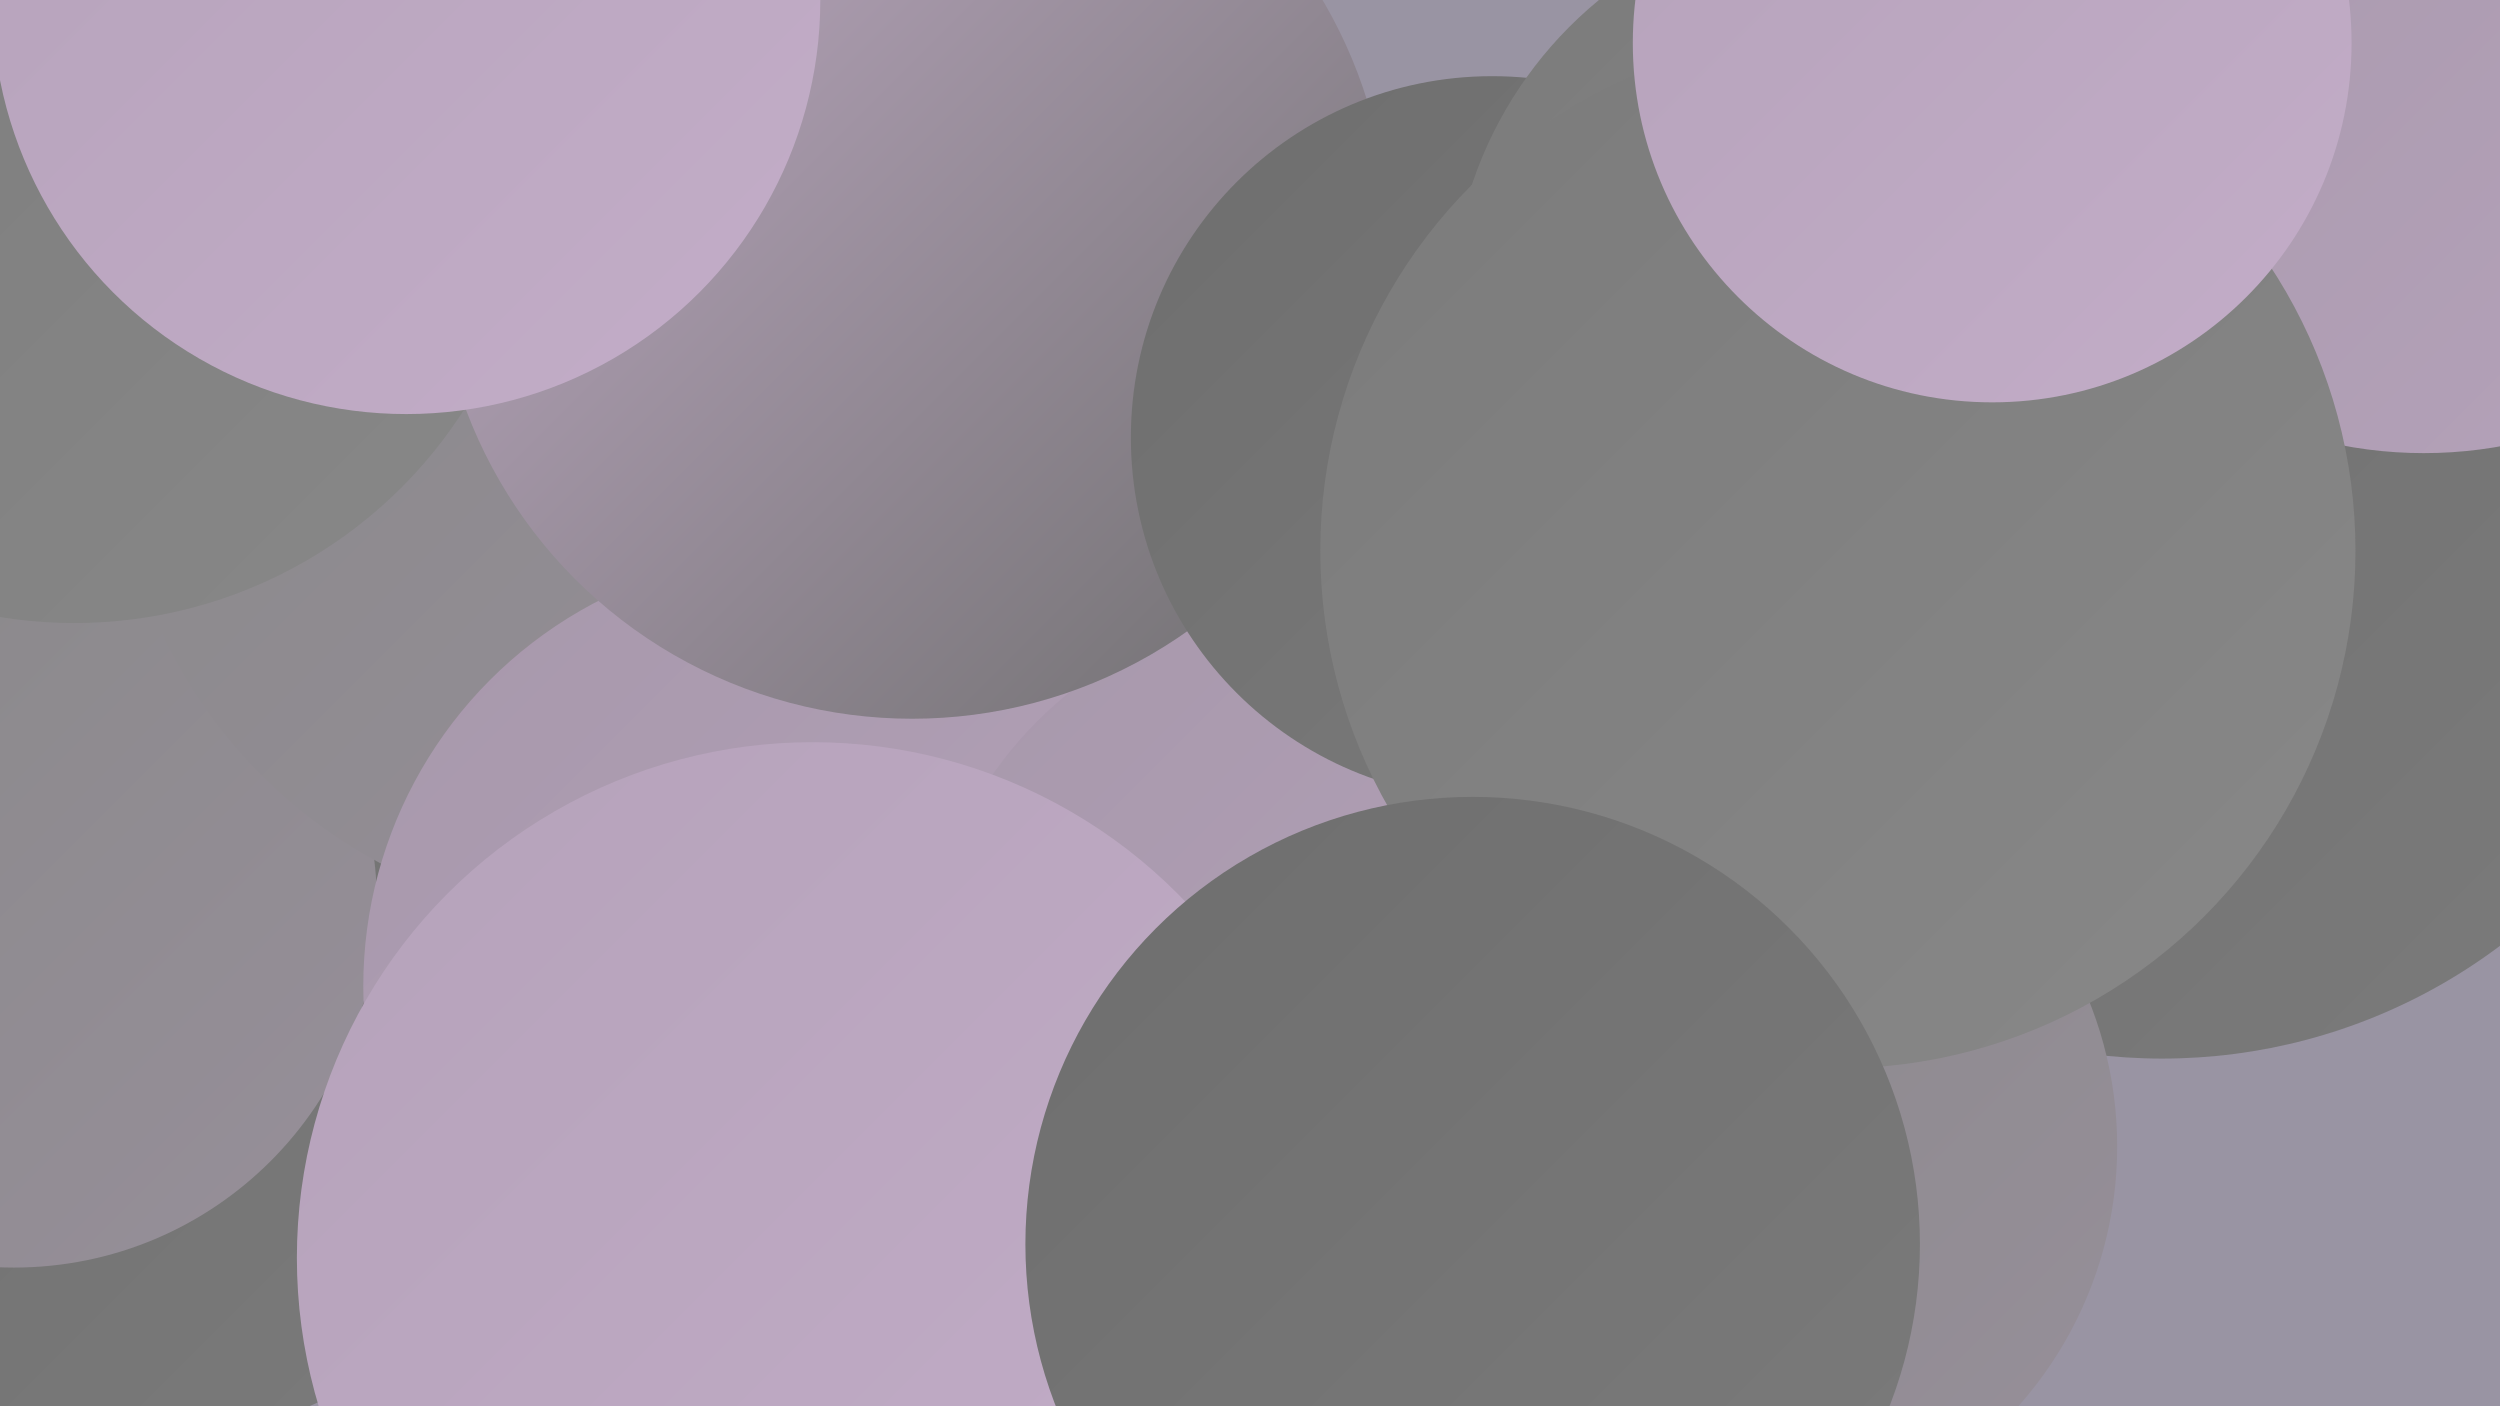
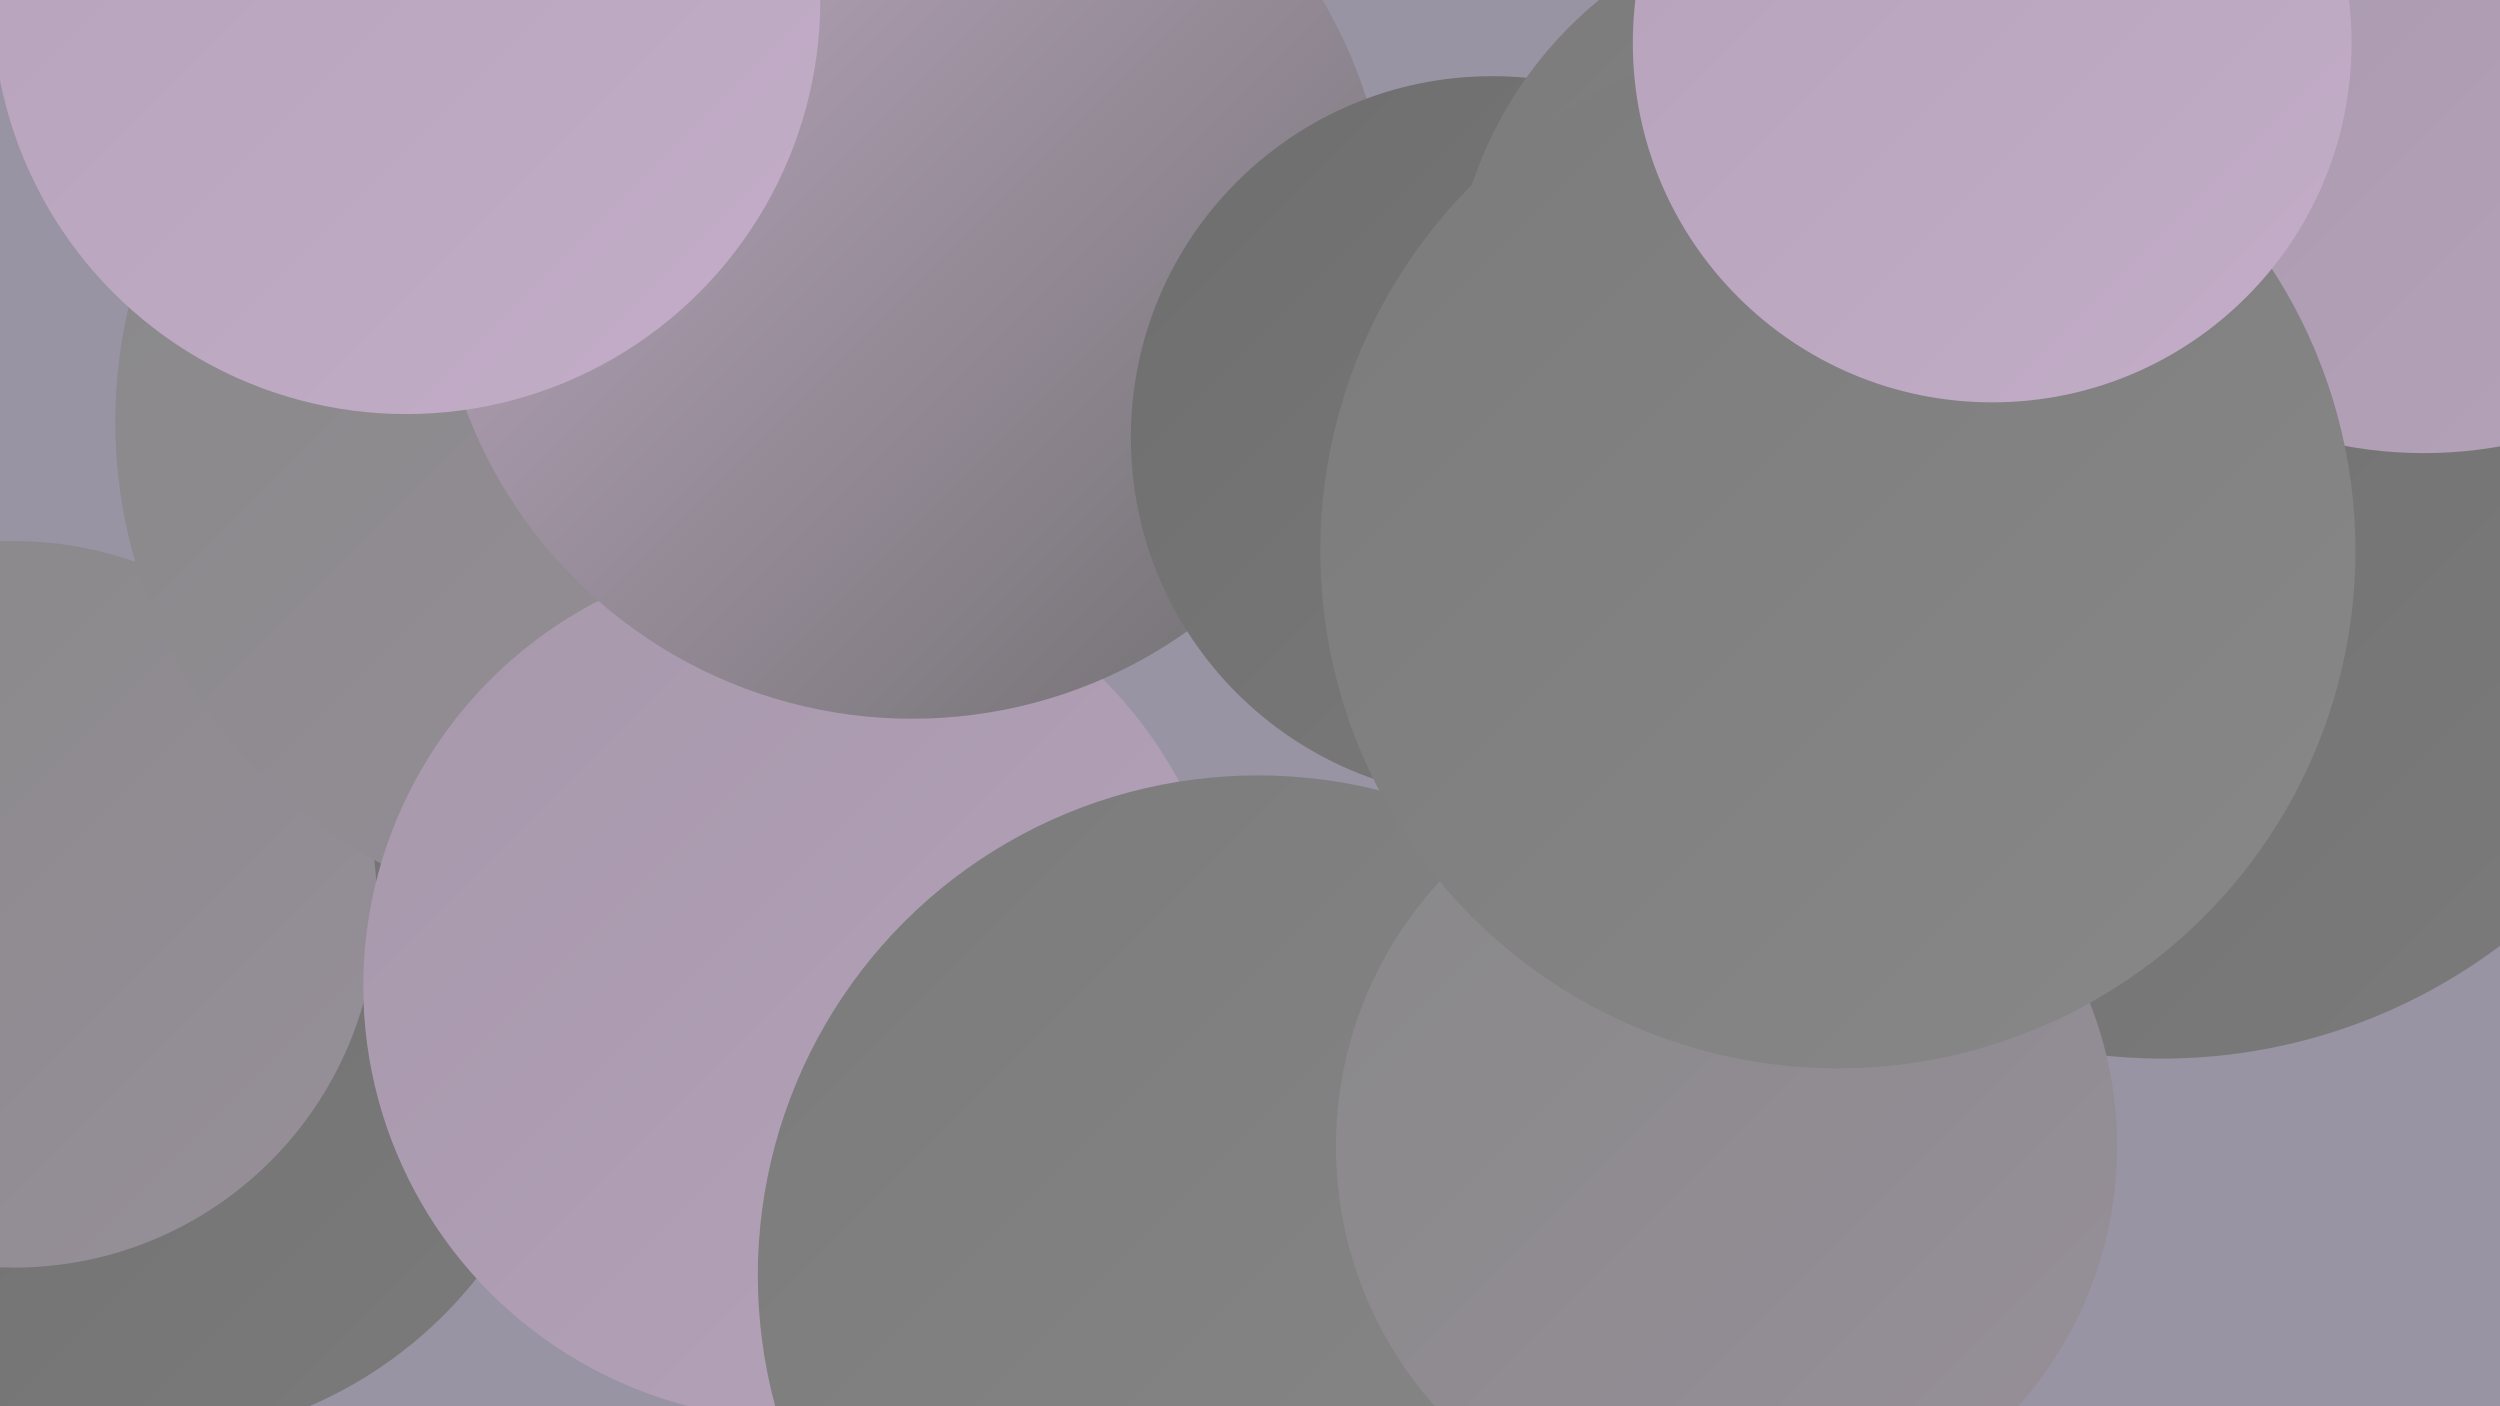
<svg xmlns="http://www.w3.org/2000/svg" width="1280" height="720">
  <defs>
    <linearGradient id="grad0" x1="0%" y1="0%" x2="100%" y2="100%">
      <stop offset="0%" style="stop-color:#6e6e6e;stop-opacity:1" />
      <stop offset="100%" style="stop-color:#7b7b7b;stop-opacity:1" />
    </linearGradient>
    <linearGradient id="grad1" x1="0%" y1="0%" x2="100%" y2="100%">
      <stop offset="0%" style="stop-color:#7b7b7b;stop-opacity:1" />
      <stop offset="100%" style="stop-color:#888888;stop-opacity:1" />
    </linearGradient>
    <linearGradient id="grad2" x1="0%" y1="0%" x2="100%" y2="100%">
      <stop offset="0%" style="stop-color:#888888;stop-opacity:1" />
      <stop offset="100%" style="stop-color:#978f9a;stop-opacity:1" />
    </linearGradient>
    <linearGradient id="grad3" x1="0%" y1="0%" x2="100%" y2="100%">
      <stop offset="0%" style="stop-color:#978f9a;stop-opacity:1" />
      <stop offset="100%" style="stop-color:#a798ab;stop-opacity:1" />
    </linearGradient>
    <linearGradient id="grad4" x1="0%" y1="0%" x2="100%" y2="100%">
      <stop offset="0%" style="stop-color:#a798ab;stop-opacity:1" />
      <stop offset="100%" style="stop-color:#b5a2ba;stop-opacity:1" />
    </linearGradient>
    <linearGradient id="grad5" x1="0%" y1="0%" x2="100%" y2="100%">
      <stop offset="0%" style="stop-color:#b5a2ba;stop-opacity:1" />
      <stop offset="100%" style="stop-color:#c3adc8;stop-opacity:1" />
    </linearGradient>
    <linearGradient id="grad6" x1="0%" y1="0%" x2="100%" y2="100%">
      <stop offset="0%" style="stop-color:#c3adc8;stop-opacity:1" />
      <stop offset="100%" style="stop-color:#6e6e6e;stop-opacity:1" />
    </linearGradient>
  </defs>
  <rect width="1280" height="720" fill="#9994a3" />
  <circle cx="1272" cy="85" r="234" fill="url(#grad4)" />
  <circle cx="71" cy="517" r="221" fill="url(#grad0)" />
  <circle cx="7" cy="463" r="186" fill="url(#grad2)" />
  <circle cx="1107" cy="254" r="288" fill="url(#grad0)" />
  <circle cx="315" cy="216" r="256" fill="url(#grad2)" />
  <circle cx="1241" cy="10" r="222" fill="url(#grad4)" />
-   <circle cx="815" cy="347" r="267" fill="url(#grad0)" />
  <circle cx="408" cy="505" r="222" fill="url(#grad4)" />
  <circle cx="644" cy="653" r="256" fill="url(#grad1)" />
-   <circle cx="38" cy="82" r="237" fill="url(#grad1)" />
-   <circle cx="674" cy="512" r="202" fill="url(#grad4)" />
  <circle cx="467" cy="124" r="244" fill="url(#grad6)" />
  <circle cx="884" cy="587" r="200" fill="url(#grad2)" />
  <circle cx="208" cy="0" r="212" fill="url(#grad5)" />
  <circle cx="764" cy="224" r="185" fill="url(#grad0)" />
  <circle cx="950" cy="160" r="207" fill="url(#grad1)" />
  <circle cx="941" cy="282" r="265" fill="url(#grad1)" />
-   <circle cx="416" cy="644" r="264" fill="url(#grad5)" />
  <circle cx="1020" cy="22" r="184" fill="url(#grad5)" />
-   <circle cx="754" cy="637" r="229" fill="url(#grad0)" />
</svg>